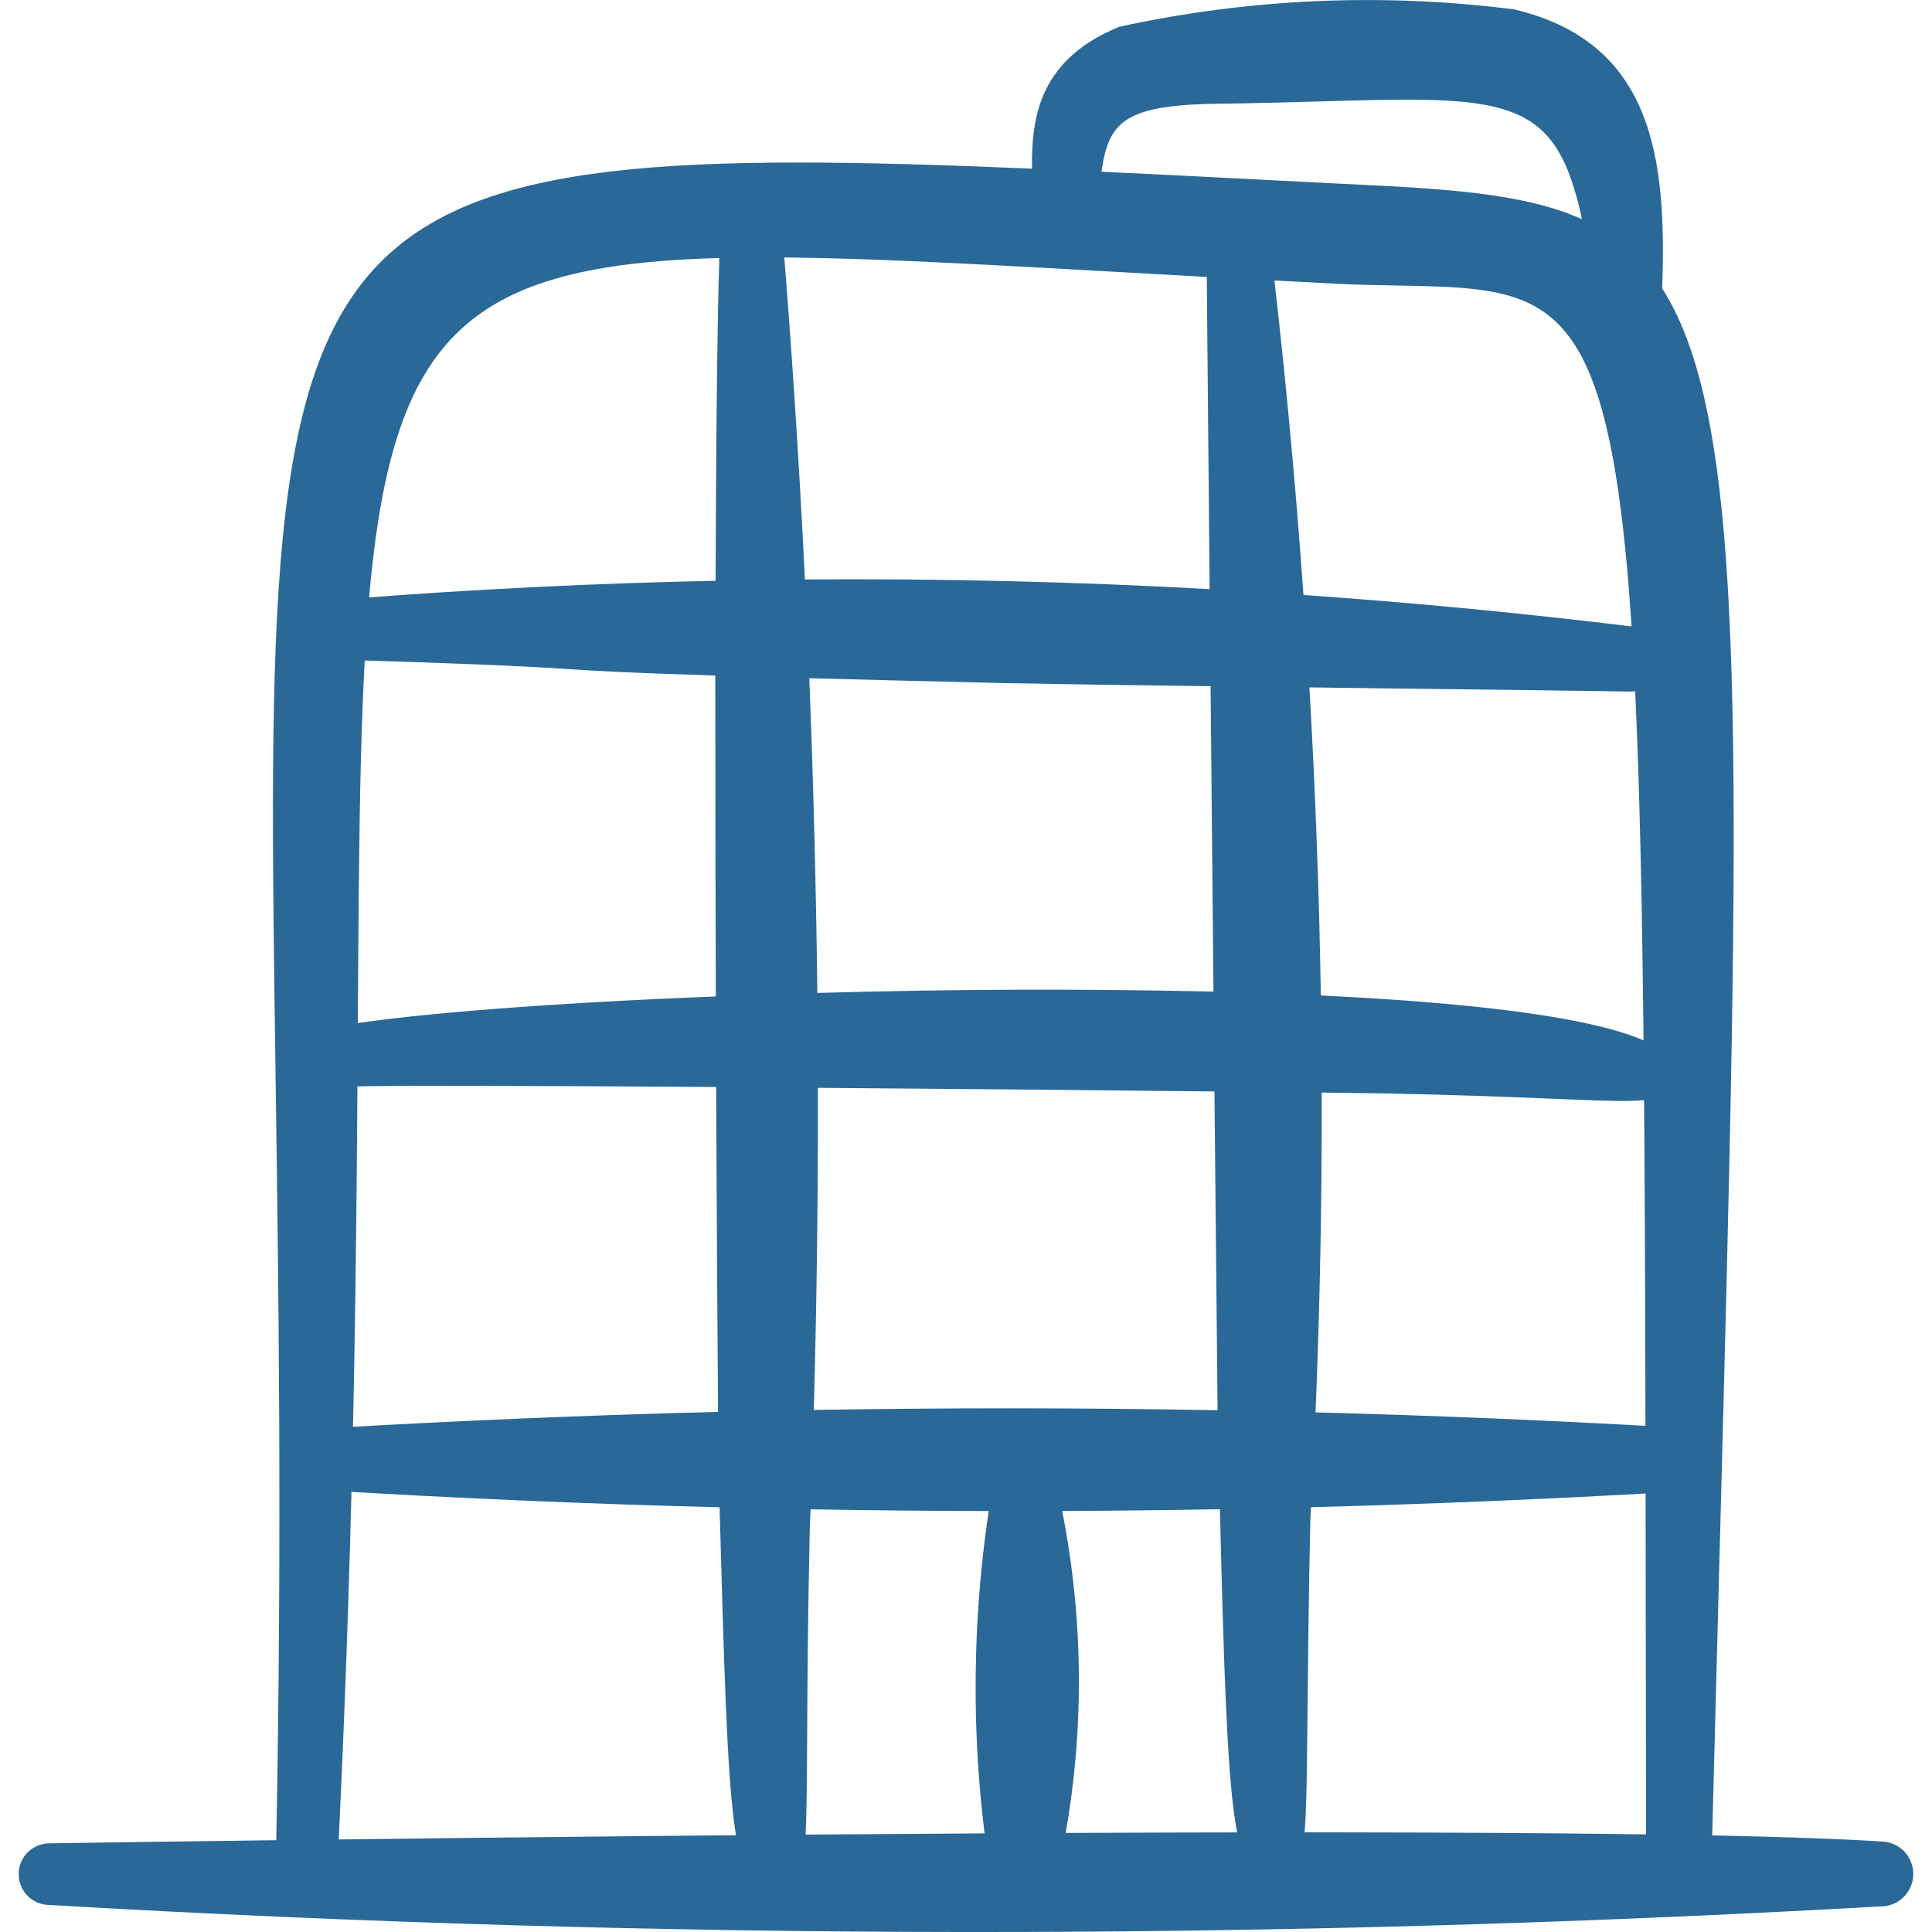
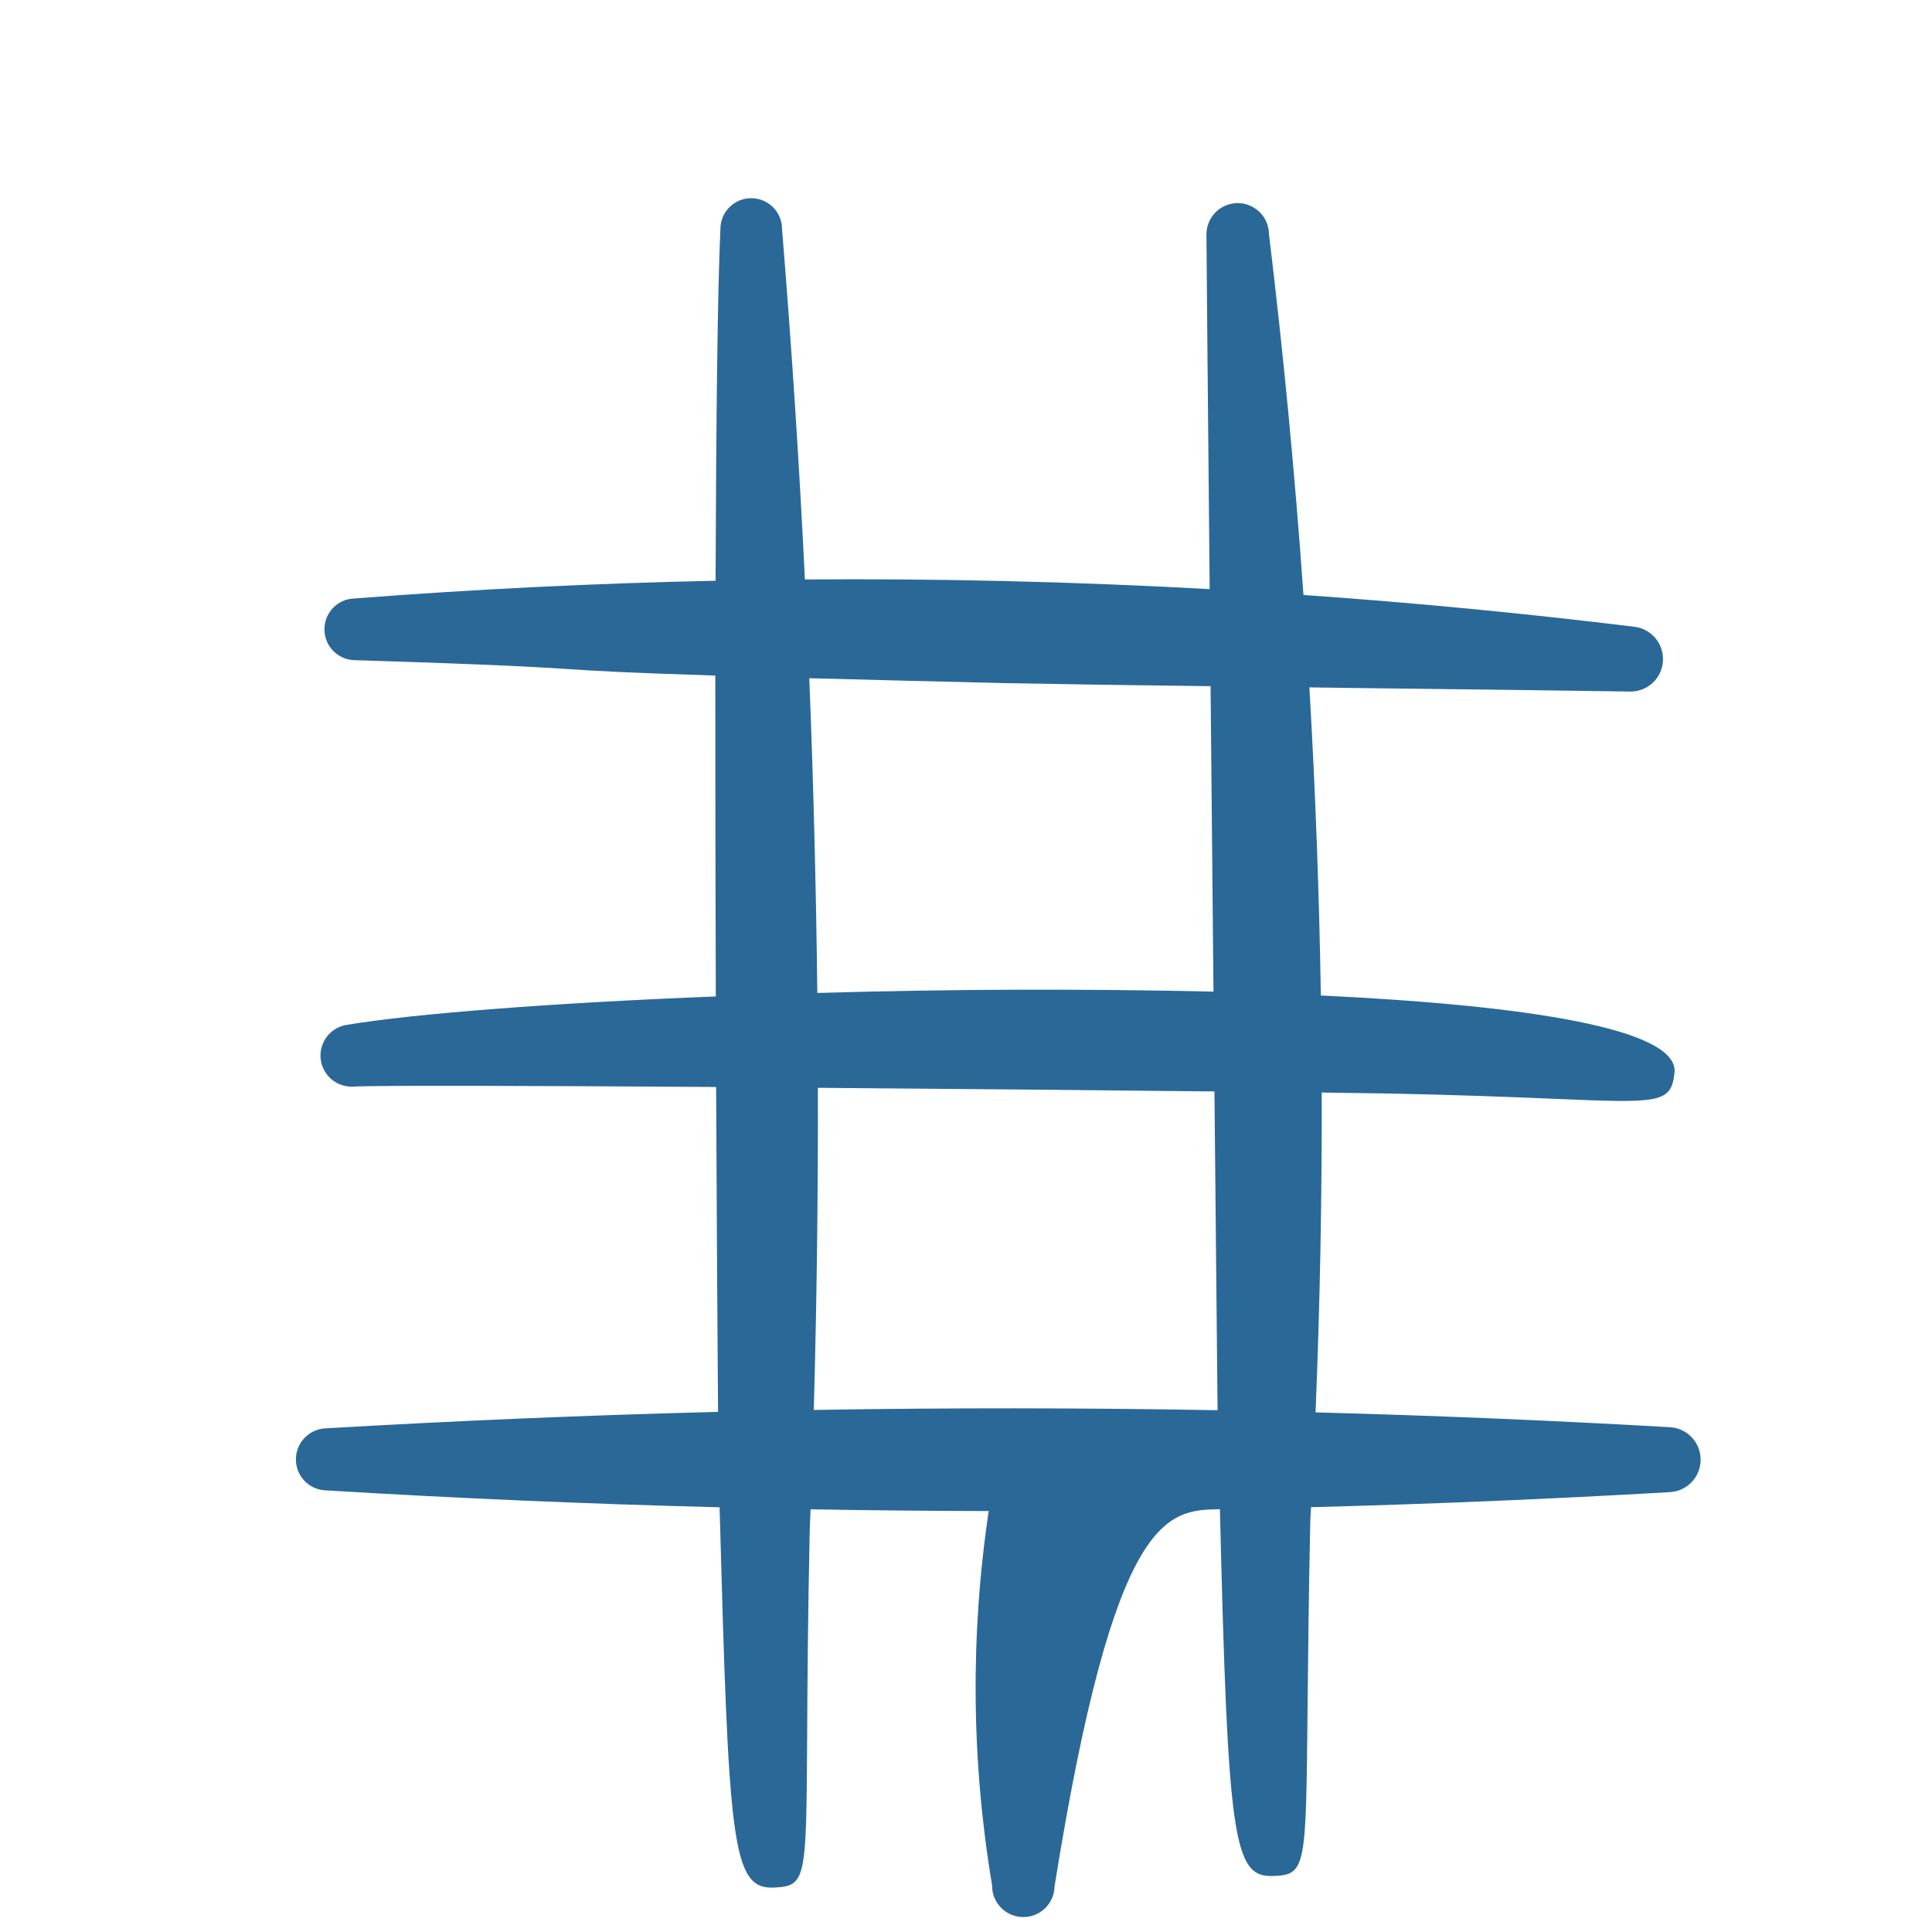
<svg xmlns="http://www.w3.org/2000/svg" width="42" height="42" viewBox="0 0 42 42" fill="none">
  <g clip-path="url(#clip0_36_247)">
-     <path fill-rule="evenodd" clip-rule="evenodd" d="M7.06 32.398C9.919 32.571 12.782 32.695 15.643 32.767C15.843 40.026 15.899 41.08 16.826 41.034C17.526 41.001 17.528 40.871 17.547 37.769C17.552 36.675 17.561 35.214 17.603 33.257L17.621 32.811C18.912 32.834 20.204 32.846 21.494 32.849C21.091 35.548 21.116 38.292 21.567 40.985C21.566 41.074 21.582 41.163 21.614 41.246C21.647 41.329 21.696 41.404 21.758 41.469C21.82 41.533 21.894 41.584 21.976 41.619C22.058 41.655 22.145 41.674 22.235 41.675C22.324 41.677 22.412 41.661 22.495 41.628C22.578 41.595 22.654 41.547 22.718 41.485C22.782 41.423 22.834 41.349 22.869 41.267C22.904 41.185 22.924 41.097 22.925 41.008C23.571 38.33 23.625 35.546 23.091 32.848C24.234 32.842 25.377 32.83 26.52 32.809C26.693 40.003 26.814 40.812 27.671 40.782C28.39 40.759 28.392 40.628 28.425 37.16C28.436 36.117 28.448 34.773 28.485 33.042L28.5 32.765C31.101 32.697 33.701 32.588 36.298 32.438C36.48 32.429 36.651 32.351 36.776 32.219C36.901 32.088 36.97 31.913 36.97 31.732C36.97 31.551 36.901 31.376 36.776 31.245C36.651 31.113 36.48 31.035 36.298 31.026C33.734 30.879 31.167 30.772 28.599 30.704C28.694 28.387 28.739 26.069 28.733 23.751L30.077 23.77C31.678 23.8 32.868 23.849 33.758 23.886C36.073 23.982 36.33 23.994 36.402 23.321C36.505 22.362 33.18 21.854 28.714 21.641C28.678 19.407 28.595 17.174 28.465 14.943L29.41 14.956C31.908 14.985 34.314 15.015 35.457 15.034C35.635 15.031 35.805 14.962 35.934 14.839C36.063 14.716 36.14 14.549 36.151 14.371C36.162 14.194 36.106 14.018 35.993 13.88C35.881 13.743 35.721 13.652 35.544 13.627C33.148 13.334 30.744 13.102 28.336 12.934C28.151 10.309 27.901 7.689 27.585 5.077C27.581 4.897 27.505 4.726 27.374 4.602C27.243 4.478 27.069 4.411 26.889 4.415C26.709 4.42 26.538 4.496 26.414 4.627C26.29 4.757 26.223 4.932 26.227 5.112C26.227 5.275 26.257 8.601 26.297 12.807C23.367 12.645 20.433 12.575 17.498 12.597C17.374 10.055 17.208 7.516 17.001 4.981C17.002 4.803 16.932 4.632 16.806 4.506C16.681 4.38 16.511 4.309 16.333 4.309C16.155 4.308 15.984 4.378 15.858 4.504C15.732 4.629 15.661 4.799 15.661 4.977C15.598 6.311 15.568 9.2 15.556 12.625C12.938 12.68 10.323 12.808 7.712 13.01C7.534 13.013 7.365 13.086 7.241 13.214C7.117 13.342 7.05 13.514 7.053 13.692C7.056 13.87 7.129 14.04 7.257 14.163C7.385 14.287 7.557 14.355 7.735 14.352C10.862 14.45 11.65 14.501 12.366 14.546C12.987 14.586 13.556 14.623 15.55 14.686C15.55 16.965 15.554 19.376 15.561 21.662C12.024 21.802 9.016 22.033 7.529 22.281C7.359 22.31 7.207 22.403 7.103 22.54C7 22.678 6.952 22.849 6.971 23.02C6.99 23.192 7.073 23.349 7.204 23.461C7.335 23.573 7.504 23.63 7.676 23.622C8.227 23.592 11.595 23.604 15.568 23.63C15.58 26.565 15.598 29.131 15.61 30.693C12.759 30.765 9.909 30.886 7.06 31.052C6.889 31.064 6.73 31.141 6.614 31.266C6.497 31.391 6.433 31.555 6.433 31.726C6.433 31.897 6.497 32.061 6.614 32.186C6.73 32.311 6.889 32.386 7.06 32.398ZM17.78 23.648C17.785 25.982 17.756 28.317 17.691 30.651C20.617 30.602 23.543 30.604 26.469 30.657L26.401 23.727C23.527 23.697 20.654 23.67 17.78 23.648ZM26.38 21.557L26.317 14.917C24.834 14.9 23.351 14.878 21.868 14.851C20.443 14.817 19.018 14.782 17.593 14.744C17.684 17.024 17.741 19.304 17.768 21.586C20.638 21.502 23.509 21.492 26.38 21.557Z" fill="#2A6898" />
-     <path fill-rule="evenodd" clip-rule="evenodd" d="M8.319 5.653C10.521 3.495 14.677 3.334 22.435 3.667C22.417 2.459 22.65 1.276 24.328 0.583C27.15 -0.034 30.056 -0.161 32.921 0.205C35.926 0.921 36.239 3.42 36.134 6.269C38.031 9.233 37.844 16.342 37.378 33.933L37.222 39.9C38.752 39.932 40.014 39.976 40.904 40.032C40.997 40.034 41.088 40.054 41.173 40.092C41.258 40.13 41.335 40.184 41.398 40.251C41.462 40.318 41.513 40.397 41.546 40.484C41.579 40.57 41.595 40.663 41.593 40.755C41.591 40.848 41.57 40.939 41.532 41.024C41.495 41.109 41.441 41.185 41.374 41.249C41.307 41.313 41.227 41.364 41.141 41.397C41.054 41.43 40.962 41.446 40.869 41.444C27.611 42.196 14.322 42.186 1.067 41.412C0.89 41.41 0.72 41.337 0.596 41.21C0.472 41.083 0.403 40.911 0.406 40.733C0.408 40.556 0.481 40.386 0.608 40.262C0.736 40.138 0.907 40.07 1.085 40.072C1.655 40.063 3.456 40.037 6.006 40.004C6.132 33.396 6.055 27.955 5.992 23.482C5.847 13.314 5.775 8.148 8.319 5.653ZM7.364 39.988C15.106 39.892 27.996 39.766 35.784 39.878C35.784 38.67 35.78 37.508 35.779 36.386C35.752 13.479 35.744 8.019 33.388 6.671C32.65 6.251 31.682 6.232 30.411 6.208C29.998 6.201 29.554 6.192 29.074 6.169C27.457 6.088 25.84 6.001 24.223 5.908C16.196 5.457 12.113 5.226 10.022 7.156C7.857 9.155 7.831 13.47 7.779 22.253C7.751 26.842 7.716 32.652 7.364 39.988ZM27.422 3.906C26.196 3.843 25.037 3.784 23.945 3.733C24.097 2.68 24.412 2.31 26.287 2.258C27.188 2.247 27.986 2.225 28.695 2.205C32.233 2.104 33.533 2.067 34.163 3.922C34.261 4.213 34.337 4.494 34.391 4.766C33.14 4.202 31.447 4.101 29.185 3.996L27.422 3.906Z" fill="#2A6898" />
+     <path fill-rule="evenodd" clip-rule="evenodd" d="M7.06 32.398C9.919 32.571 12.782 32.695 15.643 32.767C15.843 40.026 15.899 41.08 16.826 41.034C17.526 41.001 17.528 40.871 17.547 37.769C17.552 36.675 17.561 35.214 17.603 33.257L17.621 32.811C18.912 32.834 20.204 32.846 21.494 32.849C21.091 35.548 21.116 38.292 21.567 40.985C21.566 41.074 21.582 41.163 21.614 41.246C21.647 41.329 21.696 41.404 21.758 41.469C21.82 41.533 21.894 41.584 21.976 41.619C22.058 41.655 22.145 41.674 22.235 41.675C22.324 41.677 22.412 41.661 22.495 41.628C22.578 41.595 22.654 41.547 22.718 41.485C22.782 41.423 22.834 41.349 22.869 41.267C22.904 41.185 22.924 41.097 22.925 41.008C24.234 32.842 25.377 32.83 26.52 32.809C26.693 40.003 26.814 40.812 27.671 40.782C28.39 40.759 28.392 40.628 28.425 37.16C28.436 36.117 28.448 34.773 28.485 33.042L28.5 32.765C31.101 32.697 33.701 32.588 36.298 32.438C36.48 32.429 36.651 32.351 36.776 32.219C36.901 32.088 36.97 31.913 36.97 31.732C36.97 31.551 36.901 31.376 36.776 31.245C36.651 31.113 36.48 31.035 36.298 31.026C33.734 30.879 31.167 30.772 28.599 30.704C28.694 28.387 28.739 26.069 28.733 23.751L30.077 23.77C31.678 23.8 32.868 23.849 33.758 23.886C36.073 23.982 36.33 23.994 36.402 23.321C36.505 22.362 33.18 21.854 28.714 21.641C28.678 19.407 28.595 17.174 28.465 14.943L29.41 14.956C31.908 14.985 34.314 15.015 35.457 15.034C35.635 15.031 35.805 14.962 35.934 14.839C36.063 14.716 36.14 14.549 36.151 14.371C36.162 14.194 36.106 14.018 35.993 13.88C35.881 13.743 35.721 13.652 35.544 13.627C33.148 13.334 30.744 13.102 28.336 12.934C28.151 10.309 27.901 7.689 27.585 5.077C27.581 4.897 27.505 4.726 27.374 4.602C27.243 4.478 27.069 4.411 26.889 4.415C26.709 4.42 26.538 4.496 26.414 4.627C26.29 4.757 26.223 4.932 26.227 5.112C26.227 5.275 26.257 8.601 26.297 12.807C23.367 12.645 20.433 12.575 17.498 12.597C17.374 10.055 17.208 7.516 17.001 4.981C17.002 4.803 16.932 4.632 16.806 4.506C16.681 4.38 16.511 4.309 16.333 4.309C16.155 4.308 15.984 4.378 15.858 4.504C15.732 4.629 15.661 4.799 15.661 4.977C15.598 6.311 15.568 9.2 15.556 12.625C12.938 12.68 10.323 12.808 7.712 13.01C7.534 13.013 7.365 13.086 7.241 13.214C7.117 13.342 7.05 13.514 7.053 13.692C7.056 13.87 7.129 14.04 7.257 14.163C7.385 14.287 7.557 14.355 7.735 14.352C10.862 14.45 11.65 14.501 12.366 14.546C12.987 14.586 13.556 14.623 15.55 14.686C15.55 16.965 15.554 19.376 15.561 21.662C12.024 21.802 9.016 22.033 7.529 22.281C7.359 22.31 7.207 22.403 7.103 22.54C7 22.678 6.952 22.849 6.971 23.02C6.99 23.192 7.073 23.349 7.204 23.461C7.335 23.573 7.504 23.63 7.676 23.622C8.227 23.592 11.595 23.604 15.568 23.63C15.58 26.565 15.598 29.131 15.61 30.693C12.759 30.765 9.909 30.886 7.06 31.052C6.889 31.064 6.73 31.141 6.614 31.266C6.497 31.391 6.433 31.555 6.433 31.726C6.433 31.897 6.497 32.061 6.614 32.186C6.73 32.311 6.889 32.386 7.06 32.398ZM17.78 23.648C17.785 25.982 17.756 28.317 17.691 30.651C20.617 30.602 23.543 30.604 26.469 30.657L26.401 23.727C23.527 23.697 20.654 23.67 17.78 23.648ZM26.38 21.557L26.317 14.917C24.834 14.9 23.351 14.878 21.868 14.851C20.443 14.817 19.018 14.782 17.593 14.744C17.684 17.024 17.741 19.304 17.768 21.586C20.638 21.502 23.509 21.492 26.38 21.557Z" fill="#2A6898" />
  </g>
  <defs>
    <clipPath id="clip0_36_247">
      <rect width="42" height="42" fill="white" />
    </clipPath>
  </defs>
</svg>